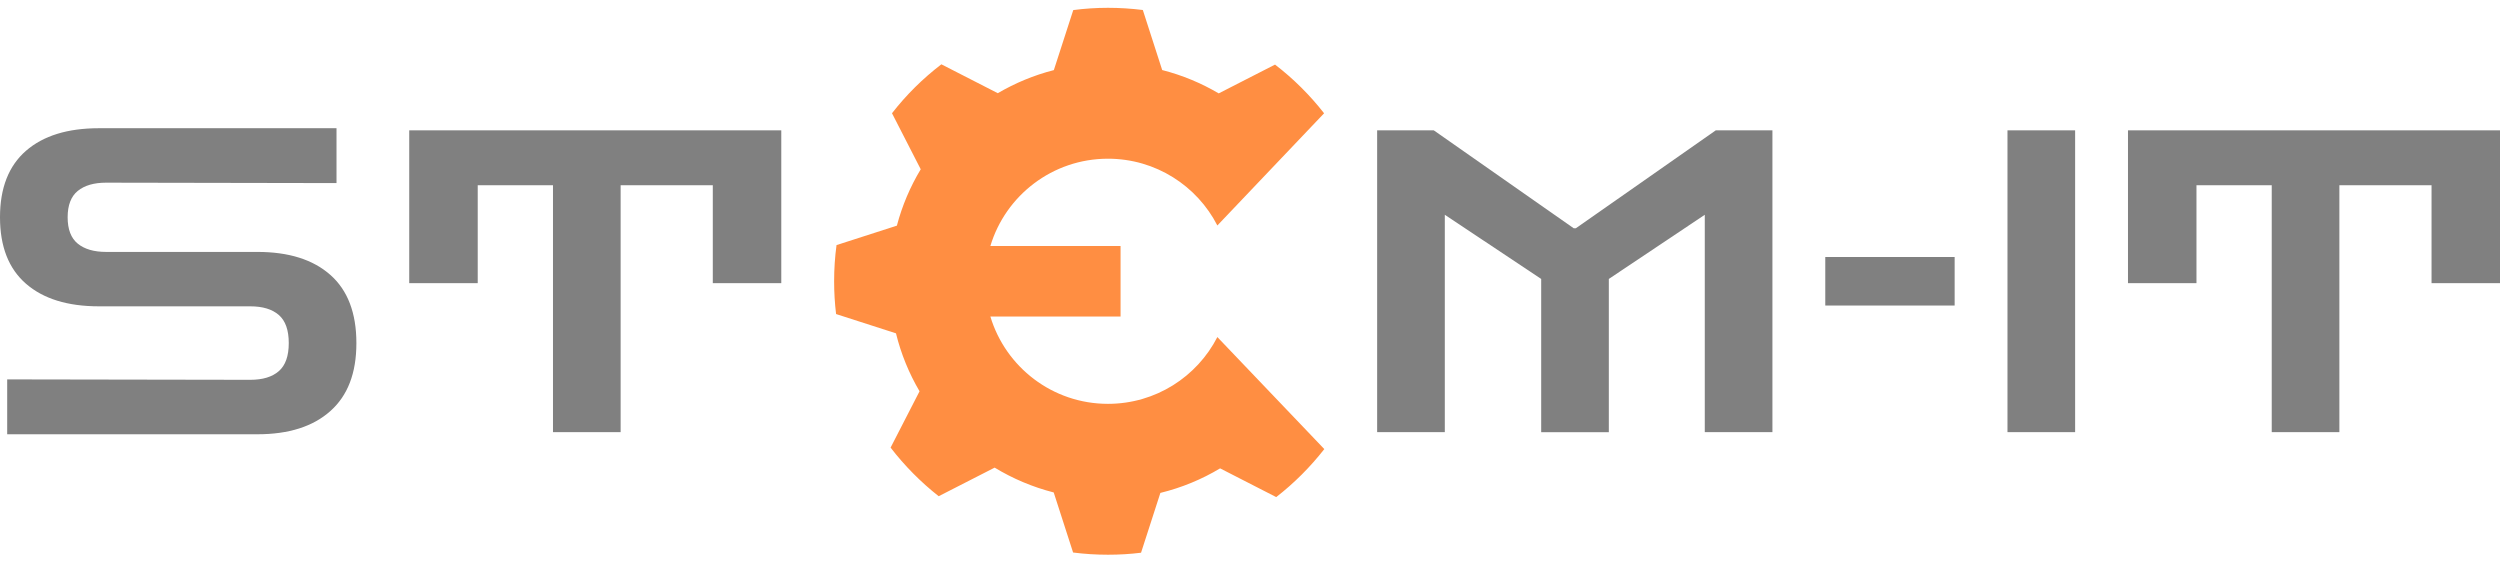
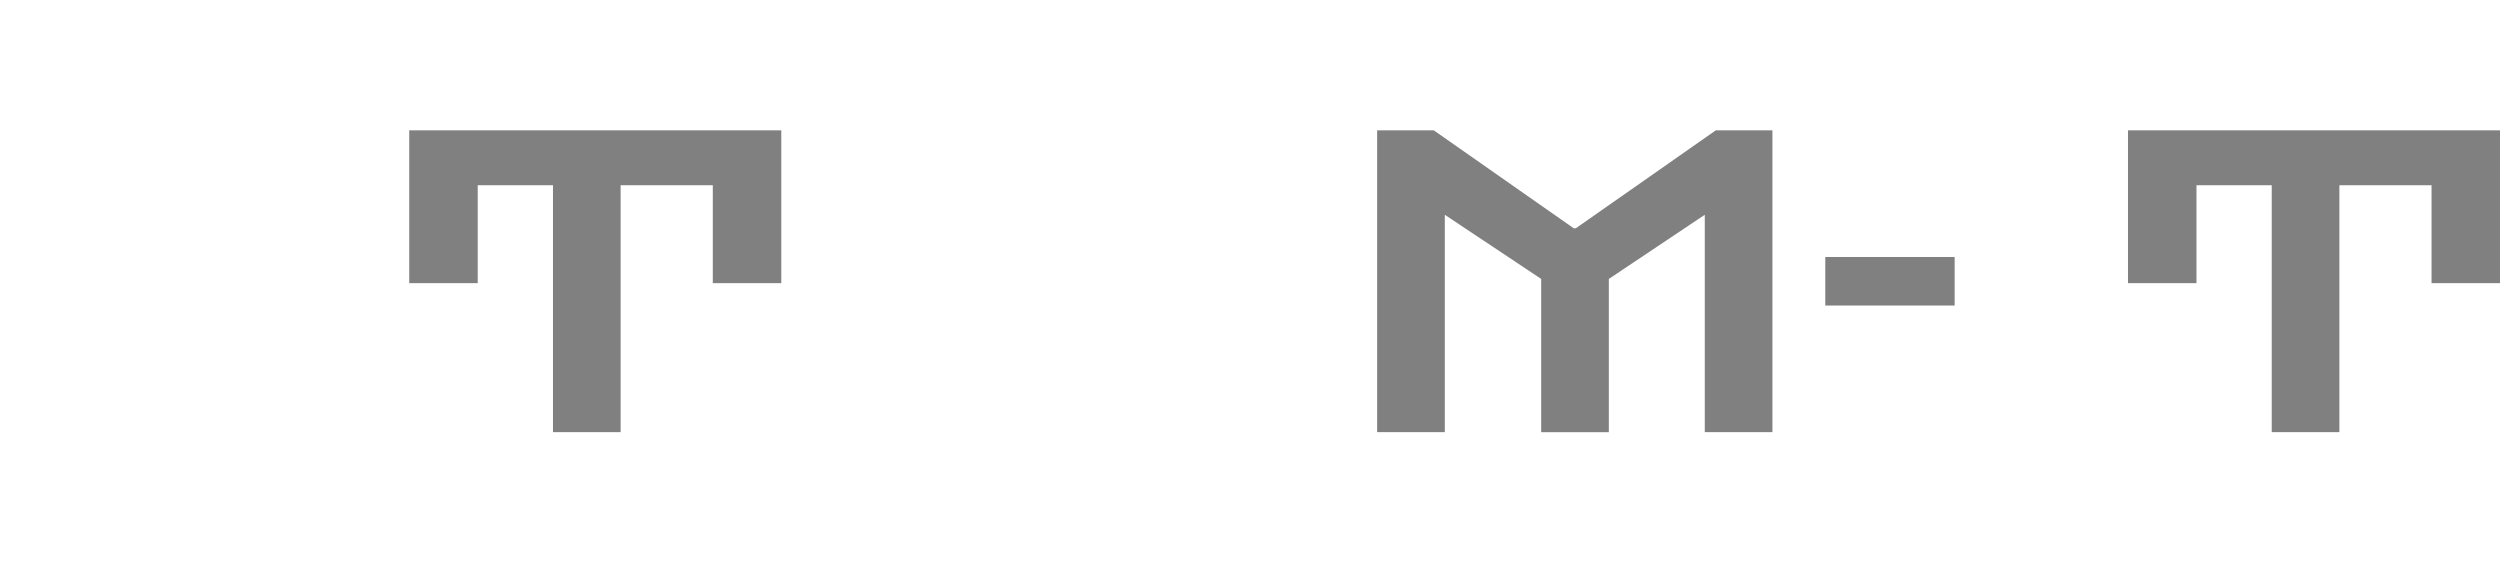
<svg xmlns="http://www.w3.org/2000/svg" width="160" height="36" viewBox="0 0 160 36" fill="none">
  <g clip-path="url(#clip0_513_2564)">
-     <path d="M0.46 27.793V24.281L16.018 24.308C16.811 24.308 17.42 24.123 17.845 23.753C18.269 23.384 18.481 22.785 18.481 21.956C18.481 21.128 18.269 20.529 17.845 20.16C17.42 19.79 16.812 19.605 16.018 19.605H6.331C4.329 19.605 2.773 19.124 1.664 18.16C0.555 17.197 0 15.779 0 13.905C0 12.032 0.555 10.614 1.664 9.65C2.773 8.687 4.329 8.206 6.331 8.206H21.537V11.718L6.791 11.691C6.015 11.691 5.411 11.866 4.978 12.218C4.546 12.569 4.329 13.133 4.329 13.907C4.329 14.681 4.546 15.243 4.978 15.595C5.411 15.946 6.015 16.123 6.791 16.123H16.477C18.48 16.123 20.035 16.613 21.144 17.595C22.253 18.576 22.809 20.03 22.809 21.958C22.809 23.886 22.253 25.318 21.144 26.307C20.035 27.298 18.48 27.793 16.477 27.793H0.46Z" fill="#808080" />
    <path d="M26.191 18.122V8.342H50.002V18.122H45.619V11.855H39.72V27.657H35.391V11.855H30.574V18.122H26.191Z" fill="#808080" />
    <path d="M88.137 27.657V8.342H91.762L100.718 14.609H100.854L109.81 8.342H113.435V27.657H109.106V13.746L102.965 17.852V27.659H98.636V17.852L92.468 13.746V27.657H88.139H88.137Z" fill="#808080" />
-     <path d="M116.818 19.554V16.448H125.097V19.554H116.818Z" fill="#808080" />
-     <path d="M128.479 27.657V8.342H132.808V27.657H128.479Z" fill="#808080" />
+     <path d="M116.818 19.554V16.448H125.097V19.554H116.818" fill="#808080" />
    <path d="M136.191 18.122V8.342H160.002V18.122H155.619V11.855H149.72V27.657H145.391V11.855H140.574V18.122H136.191Z" fill="#808080" />
-     <path d="M84.756 28.741C83.858 29.888 82.826 30.922 81.678 31.814L78.087 29.975C76.913 30.68 75.627 31.212 74.264 31.546L73.027 35.374C72.335 35.46 71.63 35.502 70.913 35.502C70.157 35.502 69.412 35.455 68.68 35.361H68.678L67.438 31.517C66.09 31.173 64.82 30.633 63.657 29.928L60.076 31.758C58.927 30.853 57.892 29.807 56.998 28.647L58.851 25.042C58.179 23.898 57.665 22.651 57.343 21.333L53.509 20.099C53.426 19.409 53.384 18.713 53.384 18.002C53.384 17.215 53.435 16.444 53.538 15.685L57.4 14.442C57.739 13.156 58.256 11.944 58.927 10.834L57.088 7.248C58 6.072 59.065 5.021 60.248 4.116L63.858 5.964C64.967 5.316 66.17 4.812 67.446 4.487L68.689 0.645C69.415 0.549 70.157 0.5 70.912 0.5C71.665 0.5 72.408 0.549 73.141 0.64L74.38 4.483C75.668 4.812 76.881 5.319 77.998 5.977L81.602 4.134C82.776 5.034 83.829 6.082 84.742 7.25L77.911 14.431C76.611 11.895 73.964 10.157 70.91 10.157C67.358 10.157 64.356 12.513 63.384 15.743H71.716V20.258H63.384C64.356 23.49 67.357 25.846 70.91 25.846C73.962 25.846 76.611 24.108 77.911 21.572L84.755 28.741H84.756Z" fill="#FF8E42" />
  </g>
  <defs>
    <clipPath id="clip0_513_2564">
      <rect width="160" height="35" fill="white" transform="translate(0 0.5)" />
    </clipPath>
  </defs>
</svg>